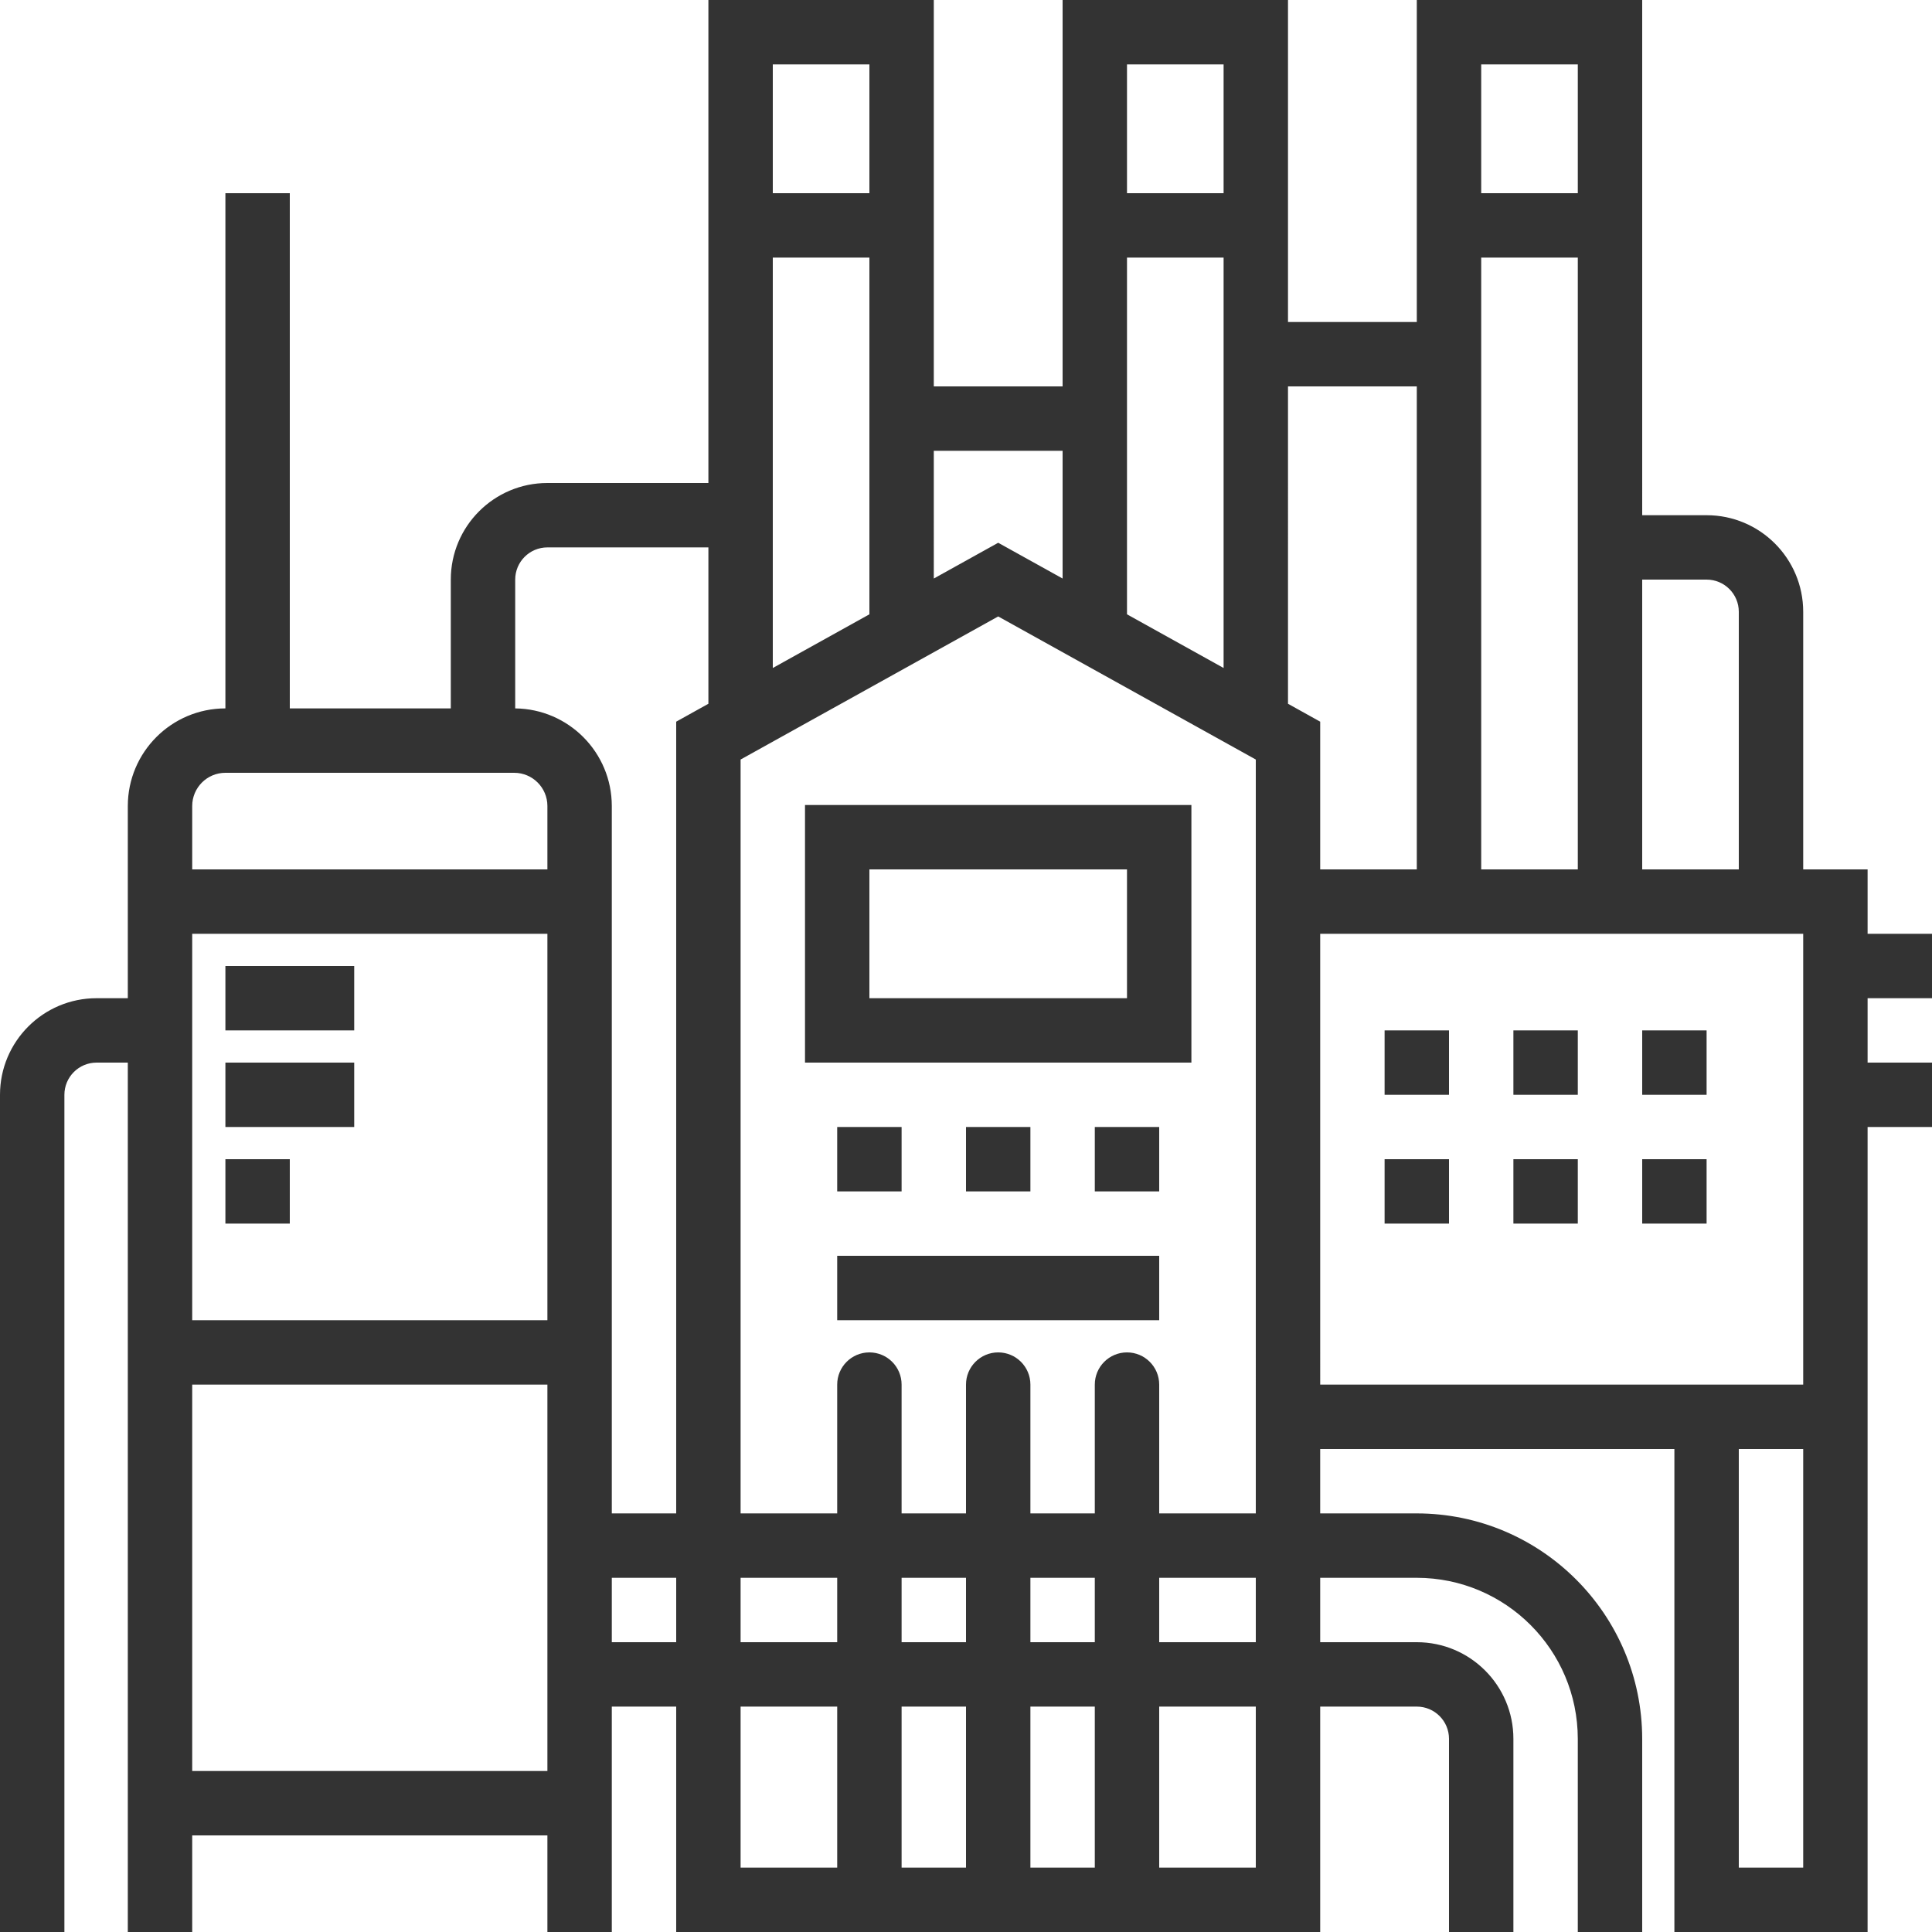
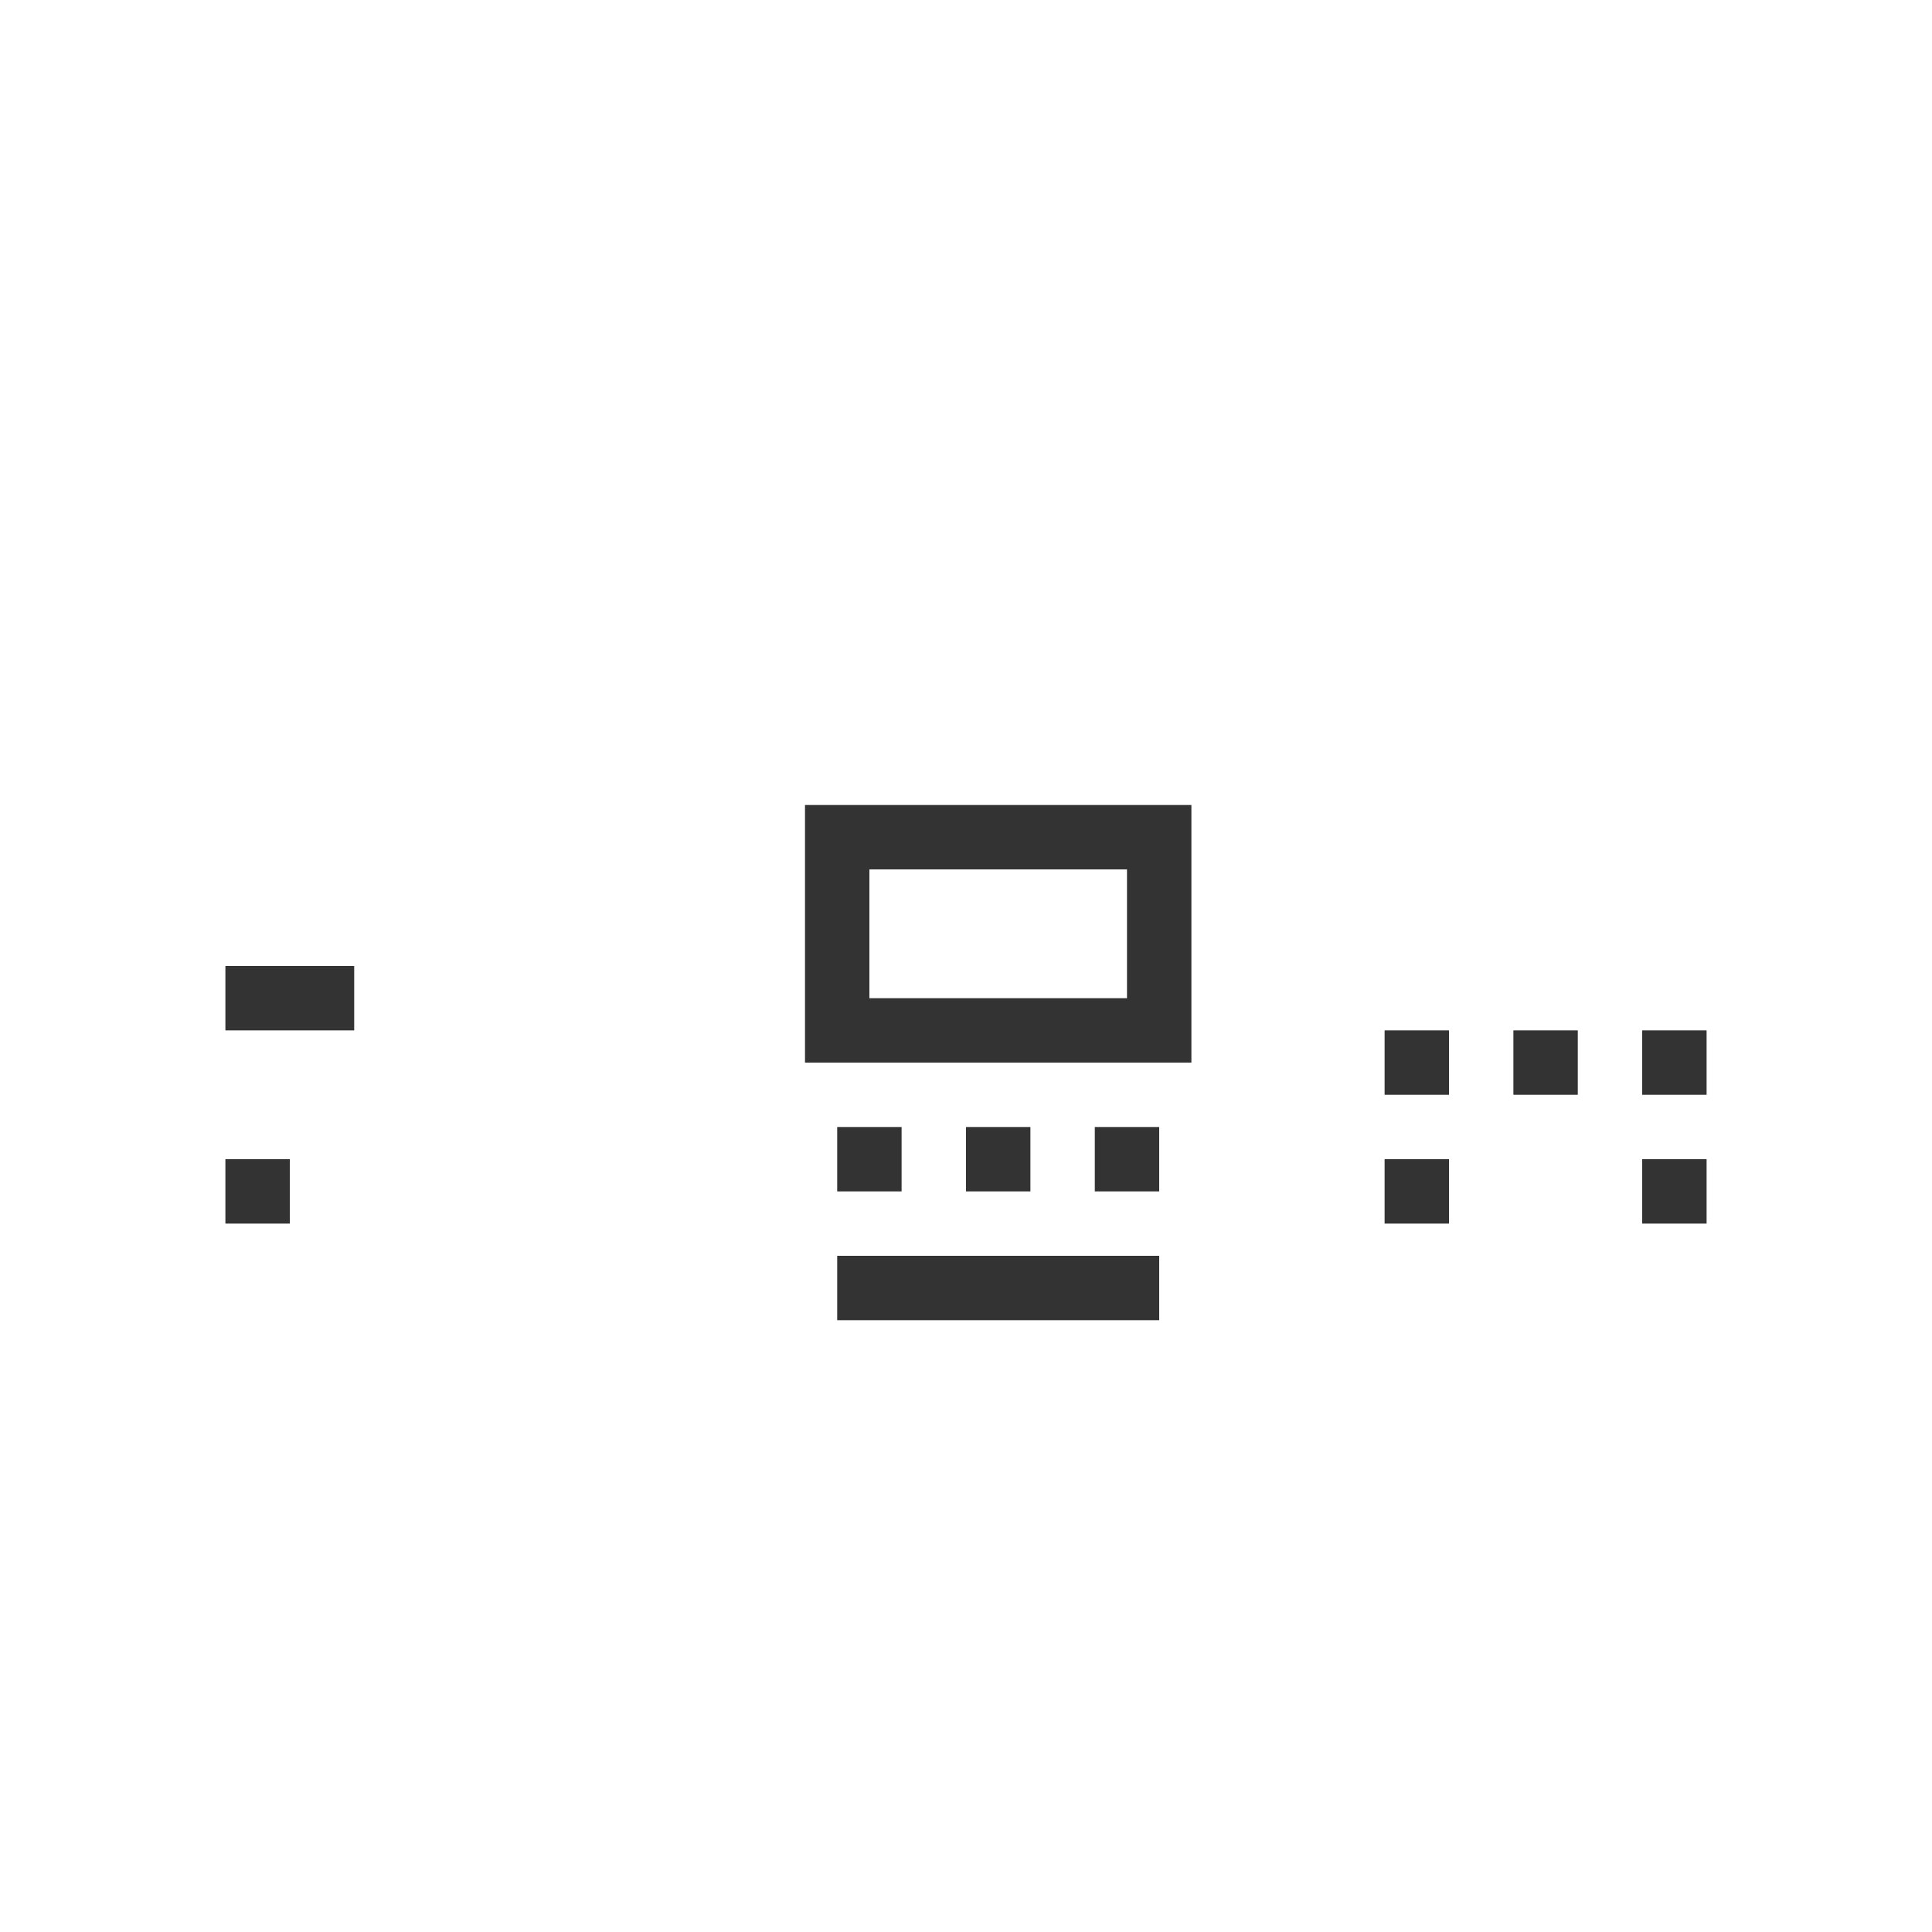
<svg xmlns="http://www.w3.org/2000/svg" version="1.1" id="Layer_1" x="0px" y="0px" width="480px" height="480px" viewBox="0 0 480 480" enable-background="new 0 0 480 480" xml:space="preserve">
  <g>
-     <path fill="#333333" d="M16,272c0-4.418,3.582-8,8-8h7.754v216h16v-24H136v24h16v-56h16v56h160v-56h24c4.418,0,8,3.582,8,8v48h16   v-48c0-13.254-10.746-24-24-24h-24v-16h24c22.082,0.027,39.973,17.918,40,40v48h16v-48c-0.035-30.914-25.086-55.965-56-56h-24v-16   h88v120h48V280h16v-16h-16v-16h16v-16h-16v-16h-16v-64c0-13.254-10.746-24-24-24h-16V0h-56v80h-32V0h-56v96h-32V0h-56v120h-40   c-13.254,0-24,10.746-24,24v32H72V48H56v128c-13.387,0.012-24.234,10.863-24.246,24.246V248H24c-13.254,0-24,10.746-24,24v208h16   V272z M136,328H47.754v-96H136V328z M47.754,344H136v96H47.754V344z M152,408v-16h16v16H152z M256,424h16v40h-16V424z M240,464h-16   v-40h16V464z M256,408v-16h16v16H256z M240,408h-16v-16h16V408z M208,408h-24v-16h24V408z M184,424h24v40h-24V424z M312,464h-24   v-40h24V464z M312,408h-24v-16h24V408z M312,376h-24v-32c0-4.418-3.582-8-8-8s-8,3.582-8,8v32h-16v-32c0-4.418-3.582-8-8-8   s-8,3.582-8,8v32h-16v-32c0-4.418-3.582-8-8-8s-8,3.582-8,8v32h-24V188.703l64-35.551l64,35.551V376z M448,464h-16V360h16V464z    M416,344h-88V232h120v112H416z M424,144c4.418,0,8,3.582,8,8v64h-24v-72H424z M368,16h24v32h-24V16z M392,64v152h-24V64H392z    M352,96v120h-24v-36.703l-8-4.449V96H352z M280,16h24v32h-24V16z M304,64v101.961l-24-13.336V64H304z M264,112v31.734l-16-8.887   l-16,8.887V112H264z M192,16h24v32h-24V16z M216,64v88.625l-24,13.336V64H216z M136,136h40v38.848l-8,4.449V376h-16V200.246   c-0.008-13.289-10.707-24.102-24-24.246v-32C128,139.582,131.582,136,136,136z M56,192h71.754c4.551,0.004,8.242,3.695,8.246,8.246   V216H47.754v-15.754C47.758,195.695,51.445,192.004,56,192z" />
    <path fill="#333333" d="M200,264h96v-64h-96V264z M216,216h64v32h-64V216z" />
    <path fill="#333333" d="M208,280h16v16h-16V280z" />
    <path fill="#333333" d="M240,280h16v16h-16V280z" />
    <path fill="#333333" d="M272,280h16v16h-16V280z" />
    <path fill="#333333" d="M208,312h80v16h-80V312z" />
    <path fill="#333333" d="M344,256h16v16h-16V256z" />
    <path fill="#333333" d="M376,256h16v16h-16V256z" />
    <path fill="#333333" d="M408,256h16v16h-16V256z" />
    <path fill="#333333" d="M344,288h16v16h-16V288z" />
-     <path fill="#333333" d="M376,288h16v16h-16V288z" />
+     <path fill="#333333" d="M376,288h16h-16V288z" />
    <path fill="#333333" d="M408,288h16v16h-16V288z" />
    <path fill="#333333" d="M56,240h32v16H56V240z" />
-     <path fill="#333333" d="M56,264h32v16H56V264z" />
    <path fill="#333333" d="M56,288h16v16H56V288z" />
  </g>
</svg>